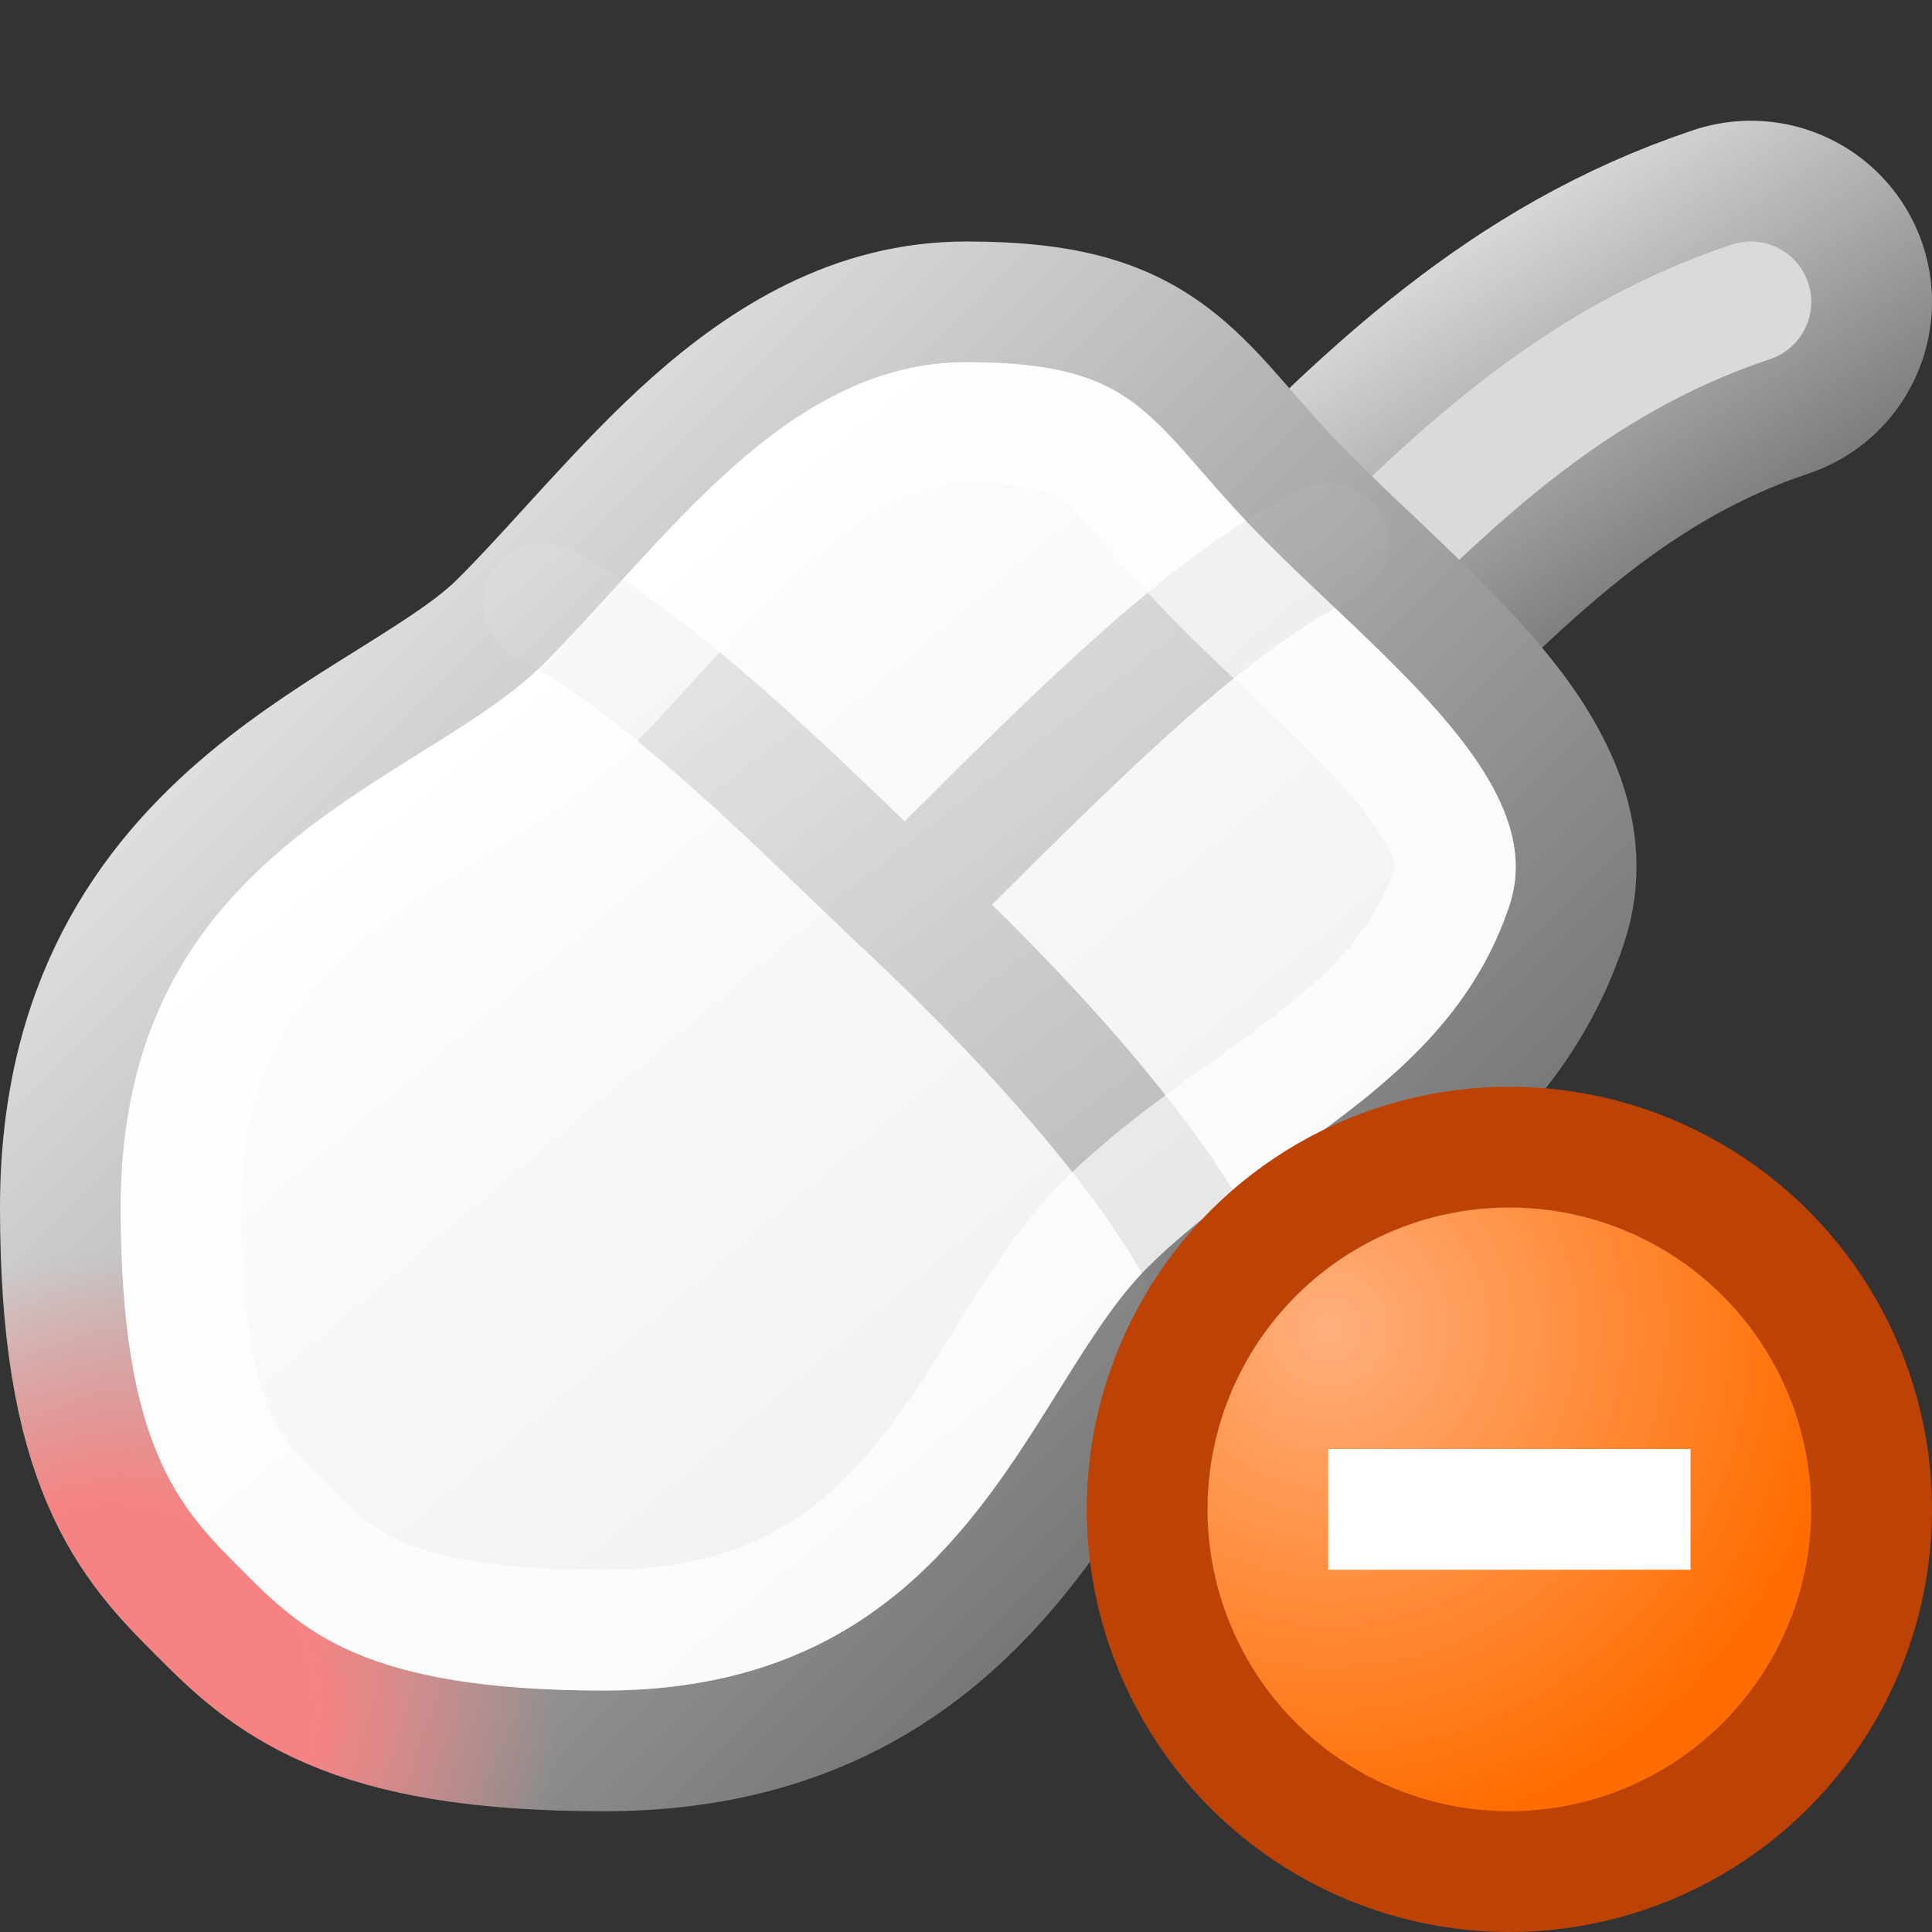
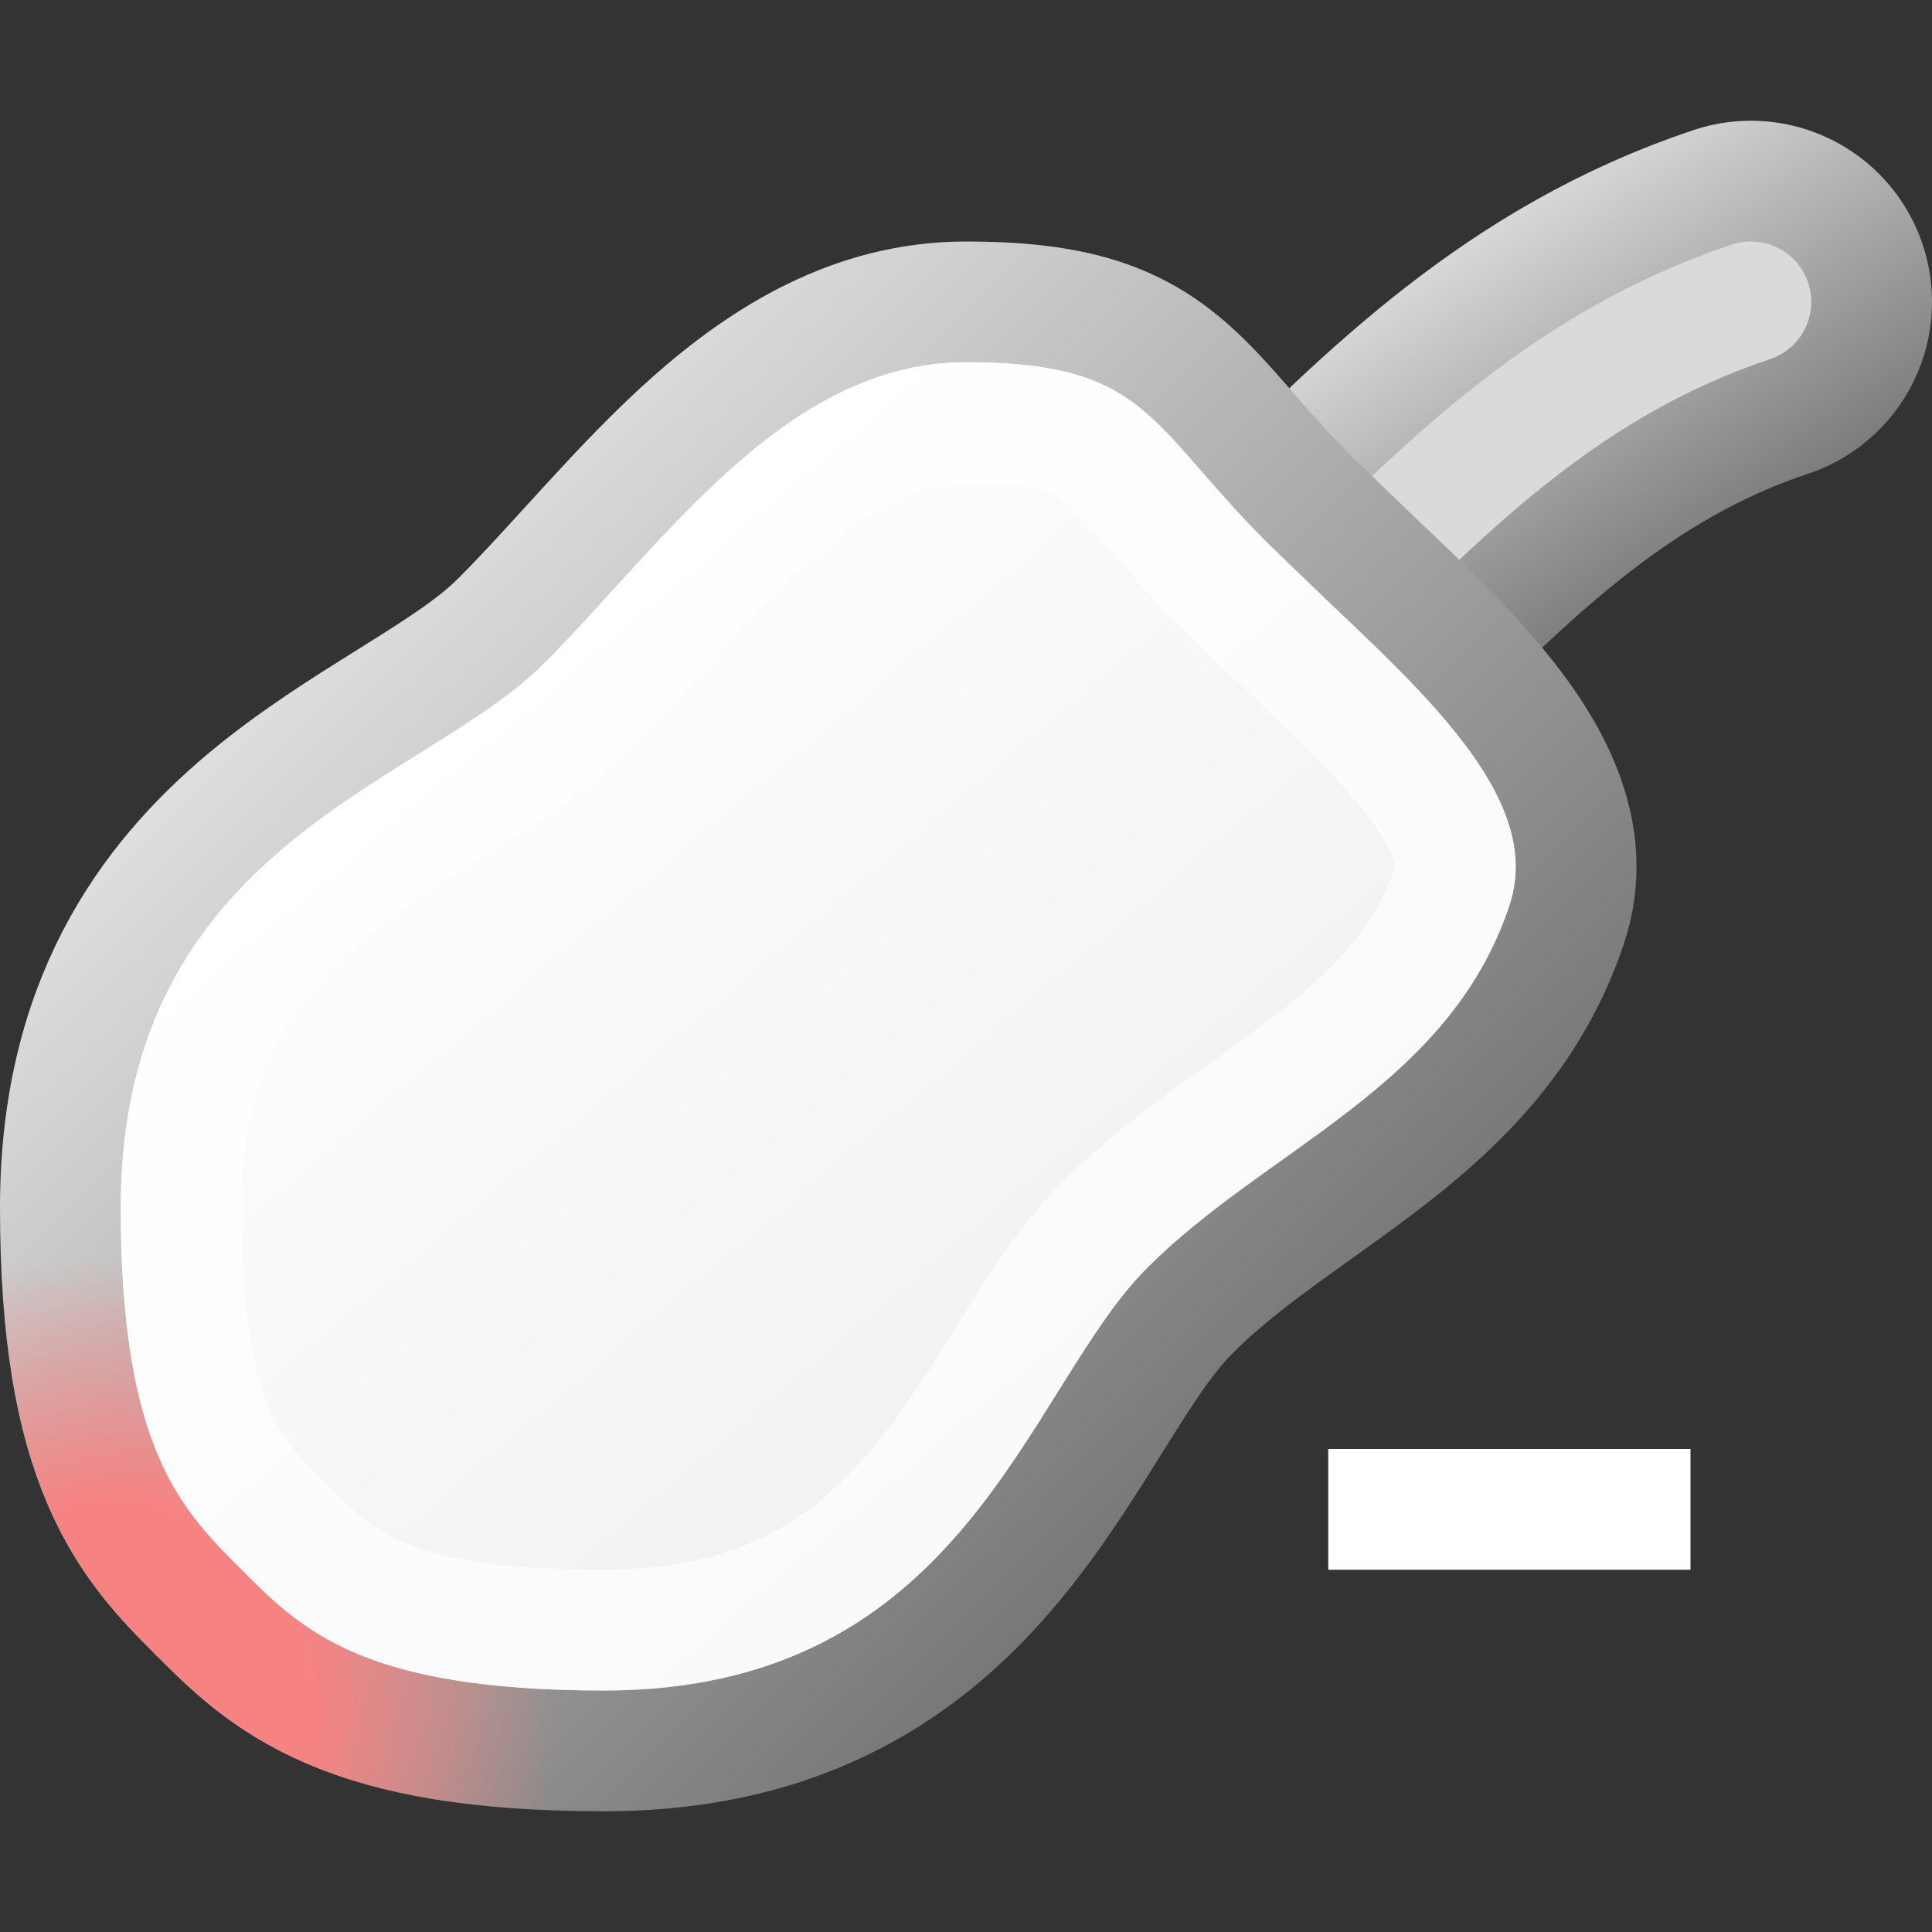
<svg xmlns="http://www.w3.org/2000/svg" width="16" height="16" viewBox="0 0 16 16" fill="none">
  <rect x="0" y="0" width="16" height="16" fill="#333333" stroke="none" />
  <path d="M14.5 2.5C13 3 12 4 11 5" stroke="url(#paint0_linear_495_8453)" stroke-width="3" stroke-linecap="round" />
  <path d="M14.5 2.5C13 3 12 4 11 5" stroke="#DADADA" stroke-linecap="round" />
  <path d="M10.854 4.146C10.641 3.934 10.477 3.746 10.324 3.571C10.307 3.552 10.291 3.533 10.275 3.514C10.114 3.33 9.946 3.141 9.75 2.985C9.315 2.636 8.811 2.5 8 2.5C7.071 2.5 6.33 2.968 5.73 3.501C5.429 3.769 5.149 4.067 4.889 4.35C4.831 4.413 4.774 4.476 4.718 4.537C4.519 4.755 4.334 4.959 4.146 5.146C3.944 5.349 3.652 5.538 3.266 5.779C3.247 5.791 3.228 5.803 3.209 5.815C2.853 6.037 2.44 6.295 2.055 6.616C1.214 7.317 0.5 8.324 0.5 10C0.5 11.037 0.629 11.737 0.853 12.259C1.078 12.786 1.385 13.092 1.637 13.344L1.646 13.354L1.656 13.363C1.907 13.615 2.214 13.922 2.741 14.147C3.263 14.371 3.963 14.5 5 14.5C6.676 14.5 7.683 13.787 8.384 12.945C8.705 12.56 8.963 12.147 9.185 11.791C9.197 11.772 9.209 11.753 9.221 11.734C9.462 11.348 9.651 11.056 9.854 10.854C10.076 10.631 10.332 10.431 10.615 10.224C10.703 10.16 10.795 10.094 10.89 10.026C11.09 9.884 11.299 9.734 11.495 9.582C12.088 9.121 12.678 8.546 12.974 7.658C13.231 6.889 12.815 6.197 12.384 5.68C12.088 5.324 11.696 4.953 11.332 4.607C11.162 4.447 10.999 4.292 10.854 4.146Z" fill="url(#paint1_linear_495_8453)" />
-   <path d="M10.854 4.146C10.641 3.934 10.477 3.746 10.324 3.571C10.307 3.552 10.291 3.533 10.275 3.514C10.114 3.33 9.946 3.141 9.75 2.985C9.315 2.636 8.811 2.5 8 2.5C7.071 2.5 6.33 2.968 5.73 3.501C5.429 3.769 5.149 4.067 4.889 4.35C4.831 4.413 4.774 4.476 4.718 4.537C4.519 4.755 4.334 4.959 4.146 5.146C3.944 5.349 3.652 5.538 3.266 5.779C3.247 5.791 3.228 5.803 3.209 5.815C2.853 6.037 2.44 6.295 2.055 6.616C1.214 7.317 0.5 8.324 0.5 10C0.5 11.037 0.629 11.737 0.853 12.259C1.078 12.786 1.385 13.092 1.637 13.344L1.646 13.354L1.656 13.363C1.907 13.615 2.214 13.922 2.741 14.147C3.263 14.371 3.963 14.5 5 14.5C6.676 14.5 7.683 13.787 8.384 12.945C8.705 12.56 8.963 12.147 9.185 11.791C9.197 11.772 9.209 11.753 9.221 11.734C9.462 11.348 9.651 11.056 9.854 10.854C10.076 10.631 10.332 10.431 10.615 10.224C10.703 10.16 10.795 10.094 10.89 10.026C11.09 9.884 11.299 9.734 11.495 9.582C12.088 9.121 12.678 8.546 12.974 7.658C13.231 6.889 12.815 6.197 12.384 5.68C12.088 5.324 11.696 4.953 11.332 4.607C11.162 4.447 10.999 4.292 10.854 4.146Z" stroke="url(#paint2_linear_495_8453)" />
+   <path d="M10.854 4.146C10.641 3.934 10.477 3.746 10.324 3.571C10.307 3.552 10.291 3.533 10.275 3.514C10.114 3.33 9.946 3.141 9.75 2.985C9.315 2.636 8.811 2.5 8 2.5C7.071 2.5 6.33 2.968 5.73 3.501C5.429 3.769 5.149 4.067 4.889 4.35C4.831 4.413 4.774 4.476 4.718 4.537C4.519 4.755 4.334 4.959 4.146 5.146C3.944 5.349 3.652 5.538 3.266 5.779C3.247 5.791 3.228 5.803 3.209 5.815C2.853 6.037 2.44 6.295 2.055 6.616C1.214 7.317 0.5 8.324 0.5 10C0.5 11.037 0.629 11.737 0.853 12.259C1.078 12.786 1.385 13.092 1.637 13.344L1.646 13.354L1.656 13.363C1.907 13.615 2.214 13.922 2.741 14.147C3.263 14.371 3.963 14.5 5 14.5C6.676 14.5 7.683 13.787 8.384 12.945C8.705 12.56 8.963 12.147 9.185 11.791C9.197 11.772 9.209 11.753 9.221 11.734C9.462 11.348 9.651 11.056 9.854 10.854C10.076 10.631 10.332 10.431 10.615 10.224C10.703 10.16 10.795 10.094 10.89 10.026C11.09 9.884 11.299 9.734 11.495 9.582C12.088 9.121 12.678 8.546 12.974 7.658C13.231 6.889 12.815 6.197 12.384 5.68C12.088 5.324 11.696 4.953 11.332 4.607Z" stroke="url(#paint2_linear_495_8453)" />
  <path d="M10.854 4.146C10.641 3.934 10.477 3.746 10.324 3.571C10.307 3.552 10.291 3.533 10.275 3.514C10.114 3.33 9.946 3.141 9.75 2.985C9.315 2.636 8.811 2.5 8 2.5C7.071 2.5 6.33 2.968 5.73 3.501C5.429 3.769 5.149 4.067 4.889 4.35C4.831 4.413 4.774 4.476 4.718 4.537C4.519 4.755 4.334 4.959 4.146 5.146C3.944 5.349 3.652 5.538 3.266 5.779C3.247 5.791 3.228 5.803 3.209 5.815C2.853 6.037 2.44 6.295 2.055 6.616C1.214 7.317 0.5 8.324 0.5 10C0.5 11.037 0.629 11.737 0.853 12.259C1.078 12.786 1.385 13.092 1.637 13.344L1.646 13.354L1.656 13.363C1.907 13.615 2.214 13.922 2.741 14.147C3.263 14.371 3.963 14.5 5 14.5C6.676 14.5 7.683 13.787 8.384 12.945C8.705 12.56 8.963 12.147 9.185 11.791C9.197 11.772 9.209 11.753 9.221 11.734C9.462 11.348 9.651 11.056 9.854 10.854C10.076 10.631 10.332 10.431 10.615 10.224C10.703 10.16 10.795 10.094 10.89 10.026C11.09 9.884 11.299 9.734 11.495 9.582C12.088 9.121 12.678 8.546 12.974 7.658C13.231 6.889 12.815 6.197 12.384 5.68C12.088 5.324 11.696 4.953 11.332 4.607C11.162 4.447 10.999 4.292 10.854 4.146Z" stroke="url(#paint3_radial_495_8453)" />
-   <path opacity="0.5" d="M4.5 5C5.5 5.5 6.788 6.835 7.5 7.5M10 10.5C9.5 9.5 8.339 8.283 7.5 7.5M7.5 7.5C9 6 10 5 11 4.5" stroke="url(#paint4_linear_495_8453)" stroke-linecap="round" />
  <path d="M8 3.5C8.689 3.5 8.935 3.614 9.125 3.765C9.242 3.859 9.355 3.982 9.522 4.173C9.538 4.191 9.554 4.21 9.571 4.229C9.723 4.403 9.908 4.616 10.146 4.854C10.336 5.043 10.524 5.221 10.705 5.392C11.042 5.711 11.356 6.008 11.616 6.32C12.018 6.803 12.103 7.111 12.026 7.342C11.822 7.954 11.412 8.379 10.88 8.793C10.701 8.933 10.521 9.061 10.332 9.196C10.233 9.267 10.131 9.339 10.026 9.416C9.73 9.632 9.424 9.869 9.146 10.146C8.849 10.444 8.601 10.839 8.373 11.204C8.364 11.218 8.355 11.232 8.346 11.246C8.117 11.614 7.892 11.974 7.616 12.305C7.067 12.963 6.324 13.5 5 13.5C4.037 13.5 3.487 13.379 3.134 13.228C2.792 13.081 2.6 12.893 2.354 12.646C2.107 12.4 1.919 12.208 1.772 11.866C1.621 11.513 1.5 10.963 1.5 10C1.5 8.676 2.036 7.933 2.695 7.384C3.026 7.108 3.386 6.883 3.754 6.654C3.768 6.645 3.782 6.636 3.796 6.627C4.161 6.399 4.556 6.151 4.854 5.854C5.059 5.648 5.265 5.421 5.466 5.201C5.52 5.142 5.574 5.083 5.626 5.025C5.883 4.746 6.134 4.481 6.395 4.249C6.92 3.782 7.429 3.5 8 3.5Z" stroke="white" stroke-opacity="0.66" />
-   <circle cx="12.5" cy="12.5" r="3" fill="url(#paint5_radial_495_8453)" stroke="#BC4305" />
  <path fill-rule="evenodd" clip-rule="evenodd" d="M14 13H11V12H14V13Z" fill="white" />
  <defs>
    <linearGradient id="paint0_linear_495_8453" x1="12" y1="2" x2="14" y2="5" gradientUnits="userSpaceOnUse">
      <stop stop-color="#DADADA" />
      <stop offset="1" stop-color="#747474" />
    </linearGradient>
    <linearGradient id="paint1_linear_495_8453" x1="3.5" y1="5.5" x2="9" y2="12" gradientUnits="userSpaceOnUse">
      <stop stop-color="white" />
      <stop offset="1" stop-color="#F0F0F0" />
    </linearGradient>
    <linearGradient id="paint2_linear_495_8453" x1="3" y1="5" x2="10" y2="12" gradientUnits="userSpaceOnUse">
      <stop stop-color="#DEDEDE" />
      <stop offset="1" stop-color="#787878" />
    </linearGradient>
    <radialGradient id="paint3_radial_495_8453" cx="0" cy="0" r="1" gradientUnits="userSpaceOnUse" gradientTransform="translate(1 14) rotate(-39.806) scale(7.81 8.165)">
      <stop offset="0.202" stop-color="#F68382" />
      <stop offset="0.455" stop-color="#F68382" stop-opacity="0" />
    </radialGradient>
    <linearGradient id="paint4_linear_495_8453" x1="4" y1="5" x2="9.184" y2="11.637" gradientUnits="userSpaceOnUse">
      <stop stop-color="#DEDEDE" />
      <stop offset="1" stop-color="#787878" />
    </linearGradient>
    <radialGradient id="paint5_radial_495_8453" cx="0" cy="0" r="1" gradientUnits="userSpaceOnUse" gradientTransform="translate(11 11) rotate(45) scale(4.243)">
      <stop stop-color="#FFAF7D" />
      <stop offset="1" stop-color="#FF6D00" />
    </radialGradient>
  </defs>
</svg>